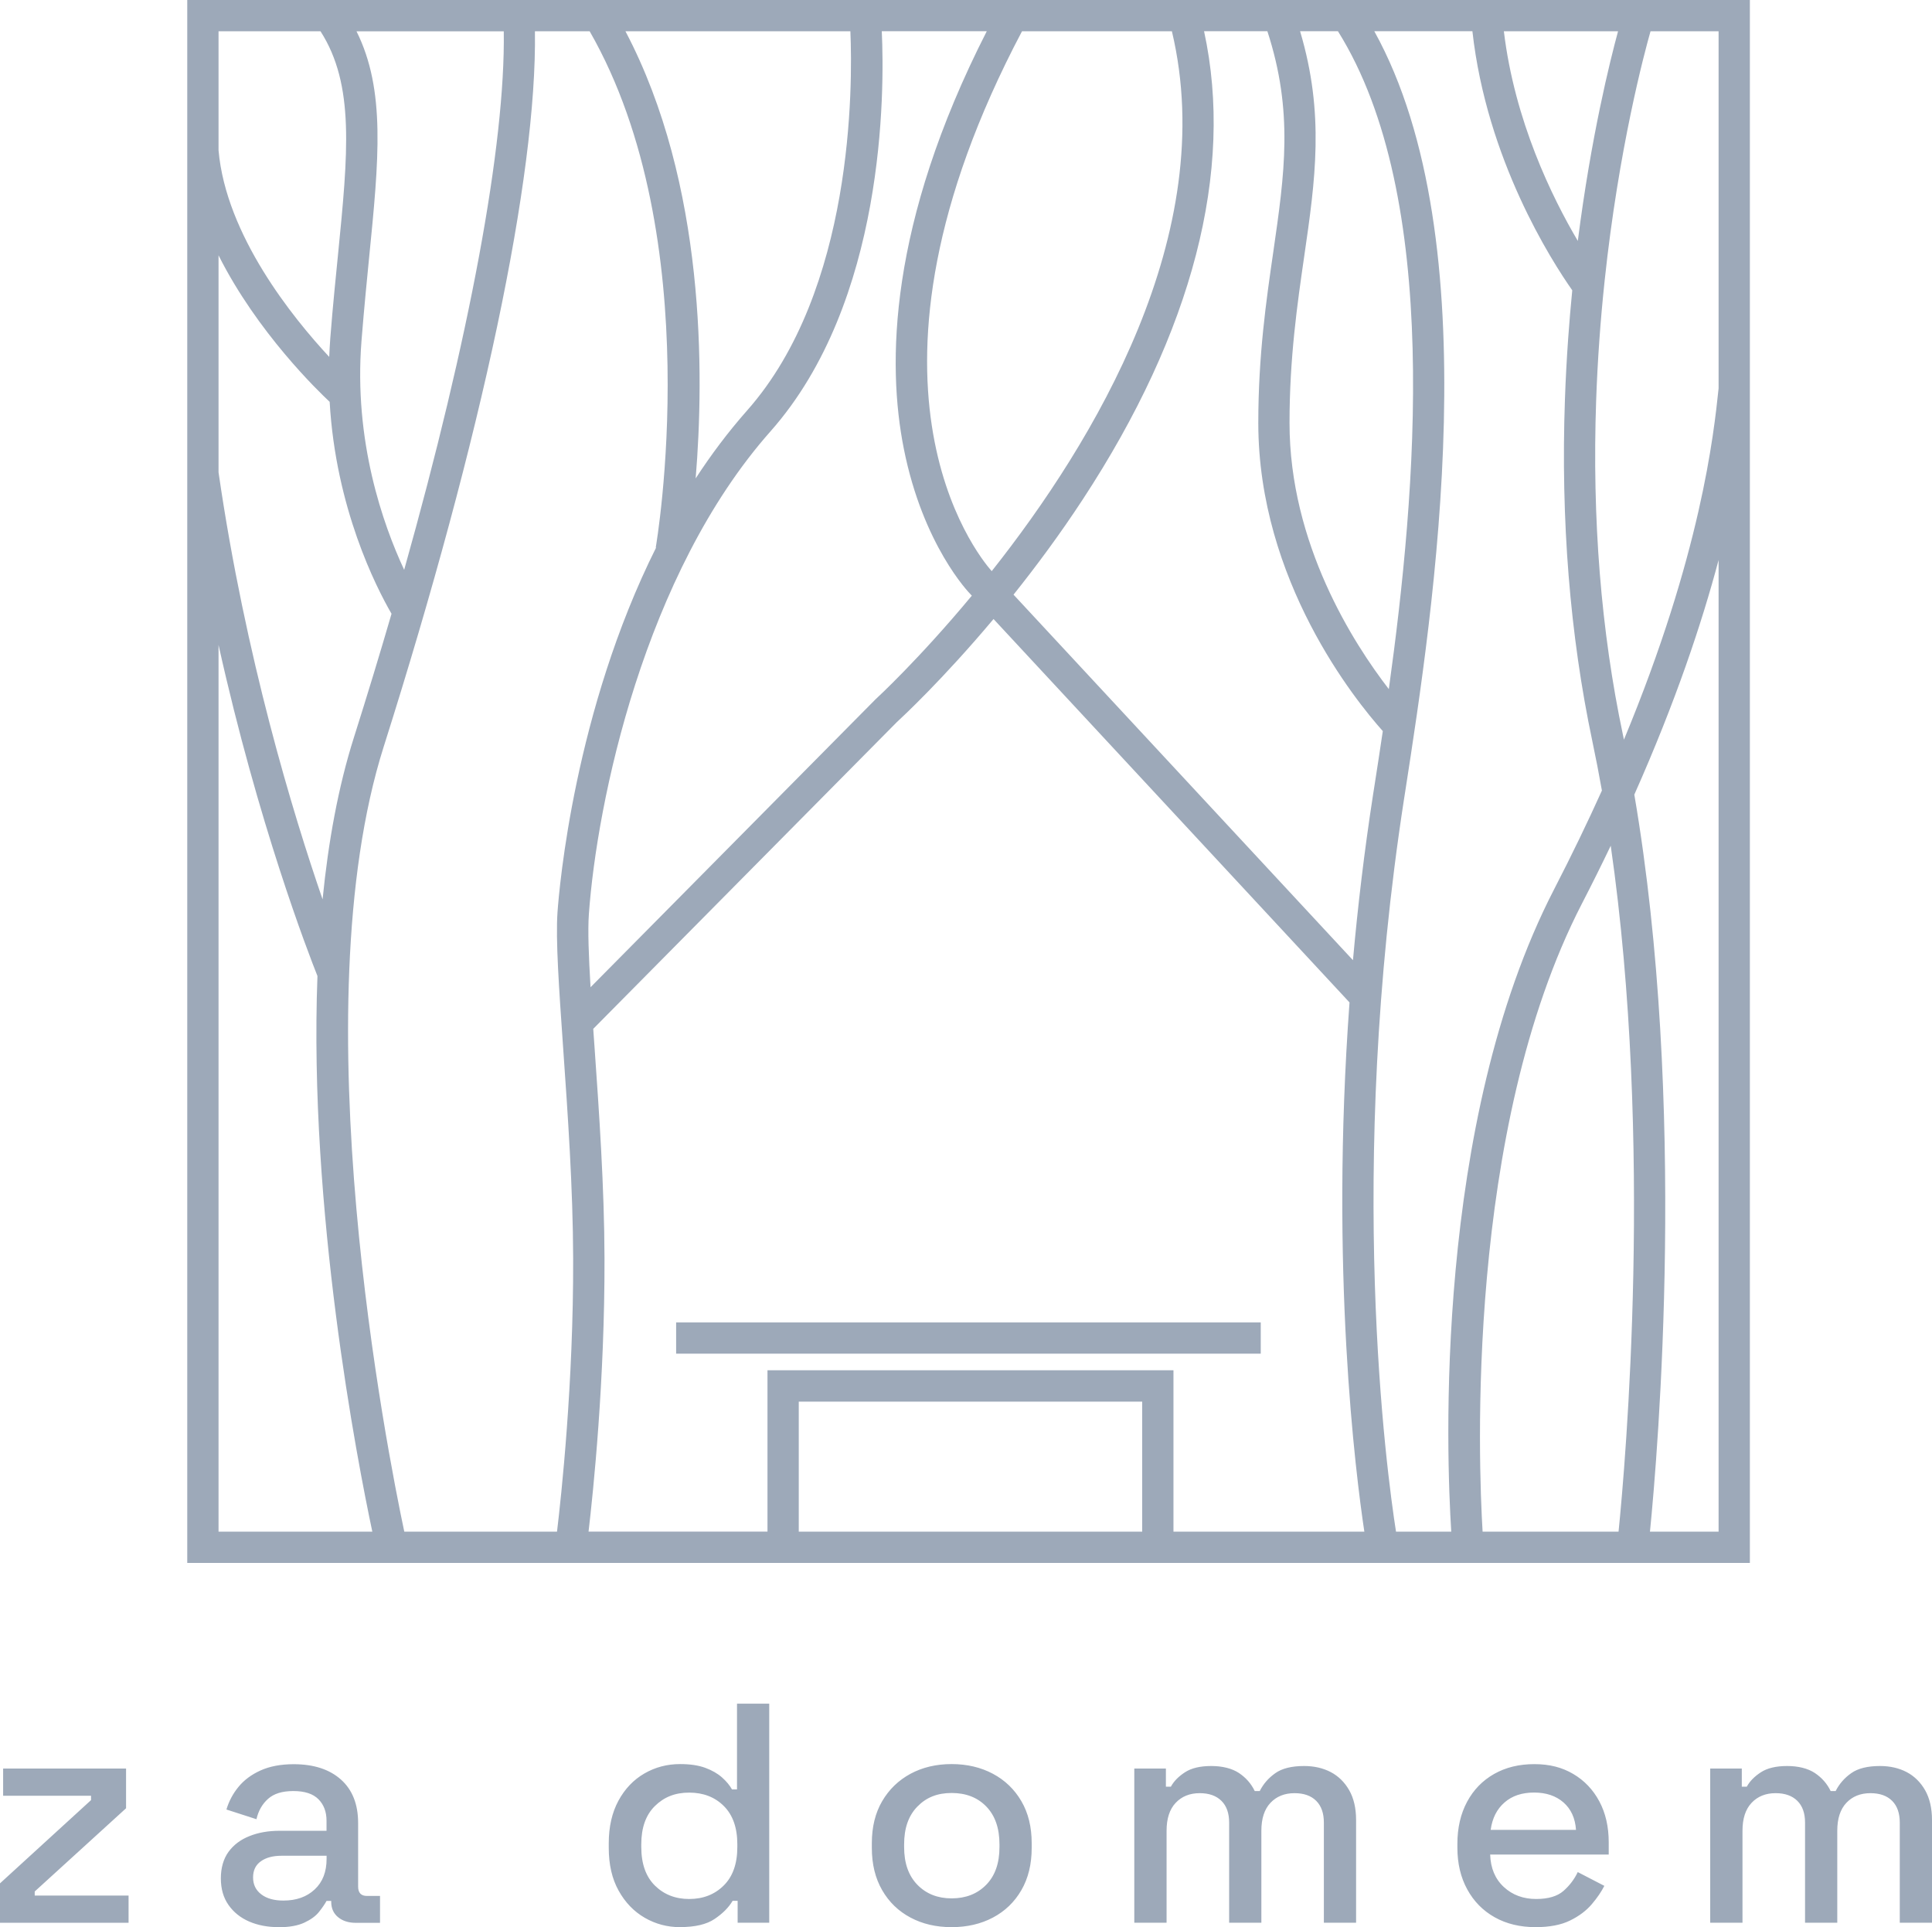
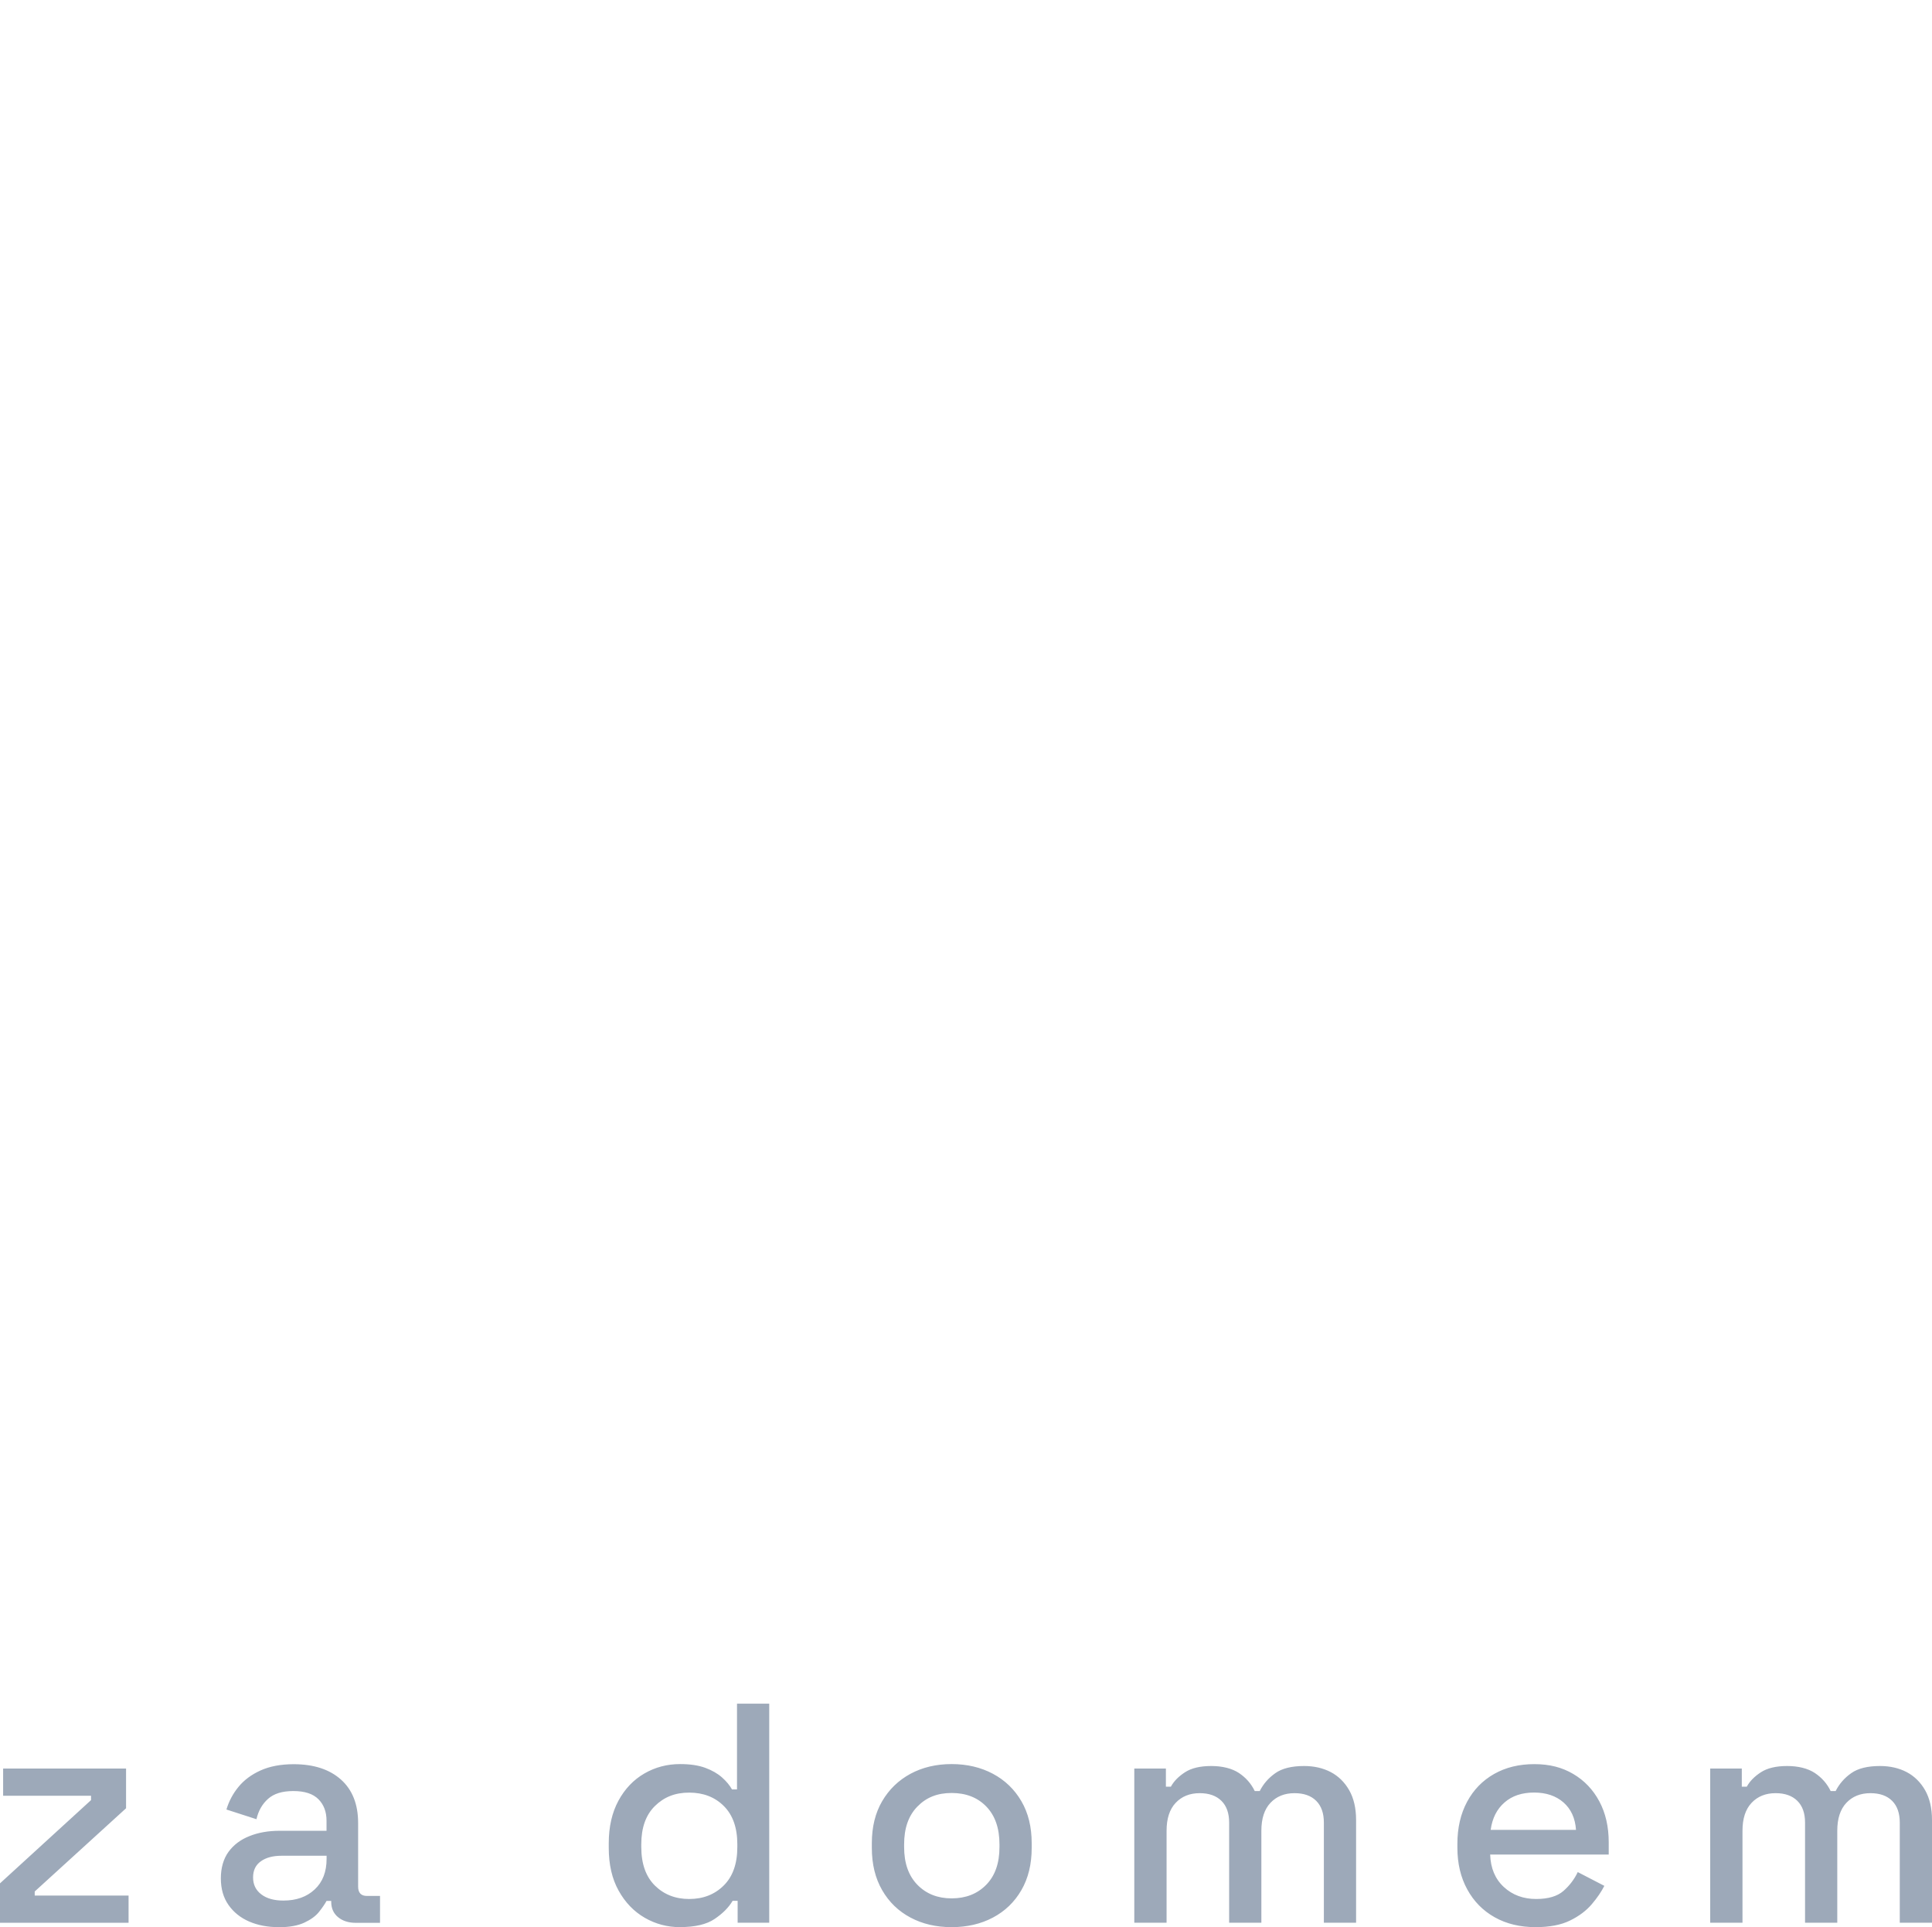
<svg xmlns="http://www.w3.org/2000/svg" id="Vrstva_1" data-name="Vrstva 1" viewBox="0 0 308.8 307.96">
  <defs>
    <style>
      .cls-1 {
        fill: #9da9b9;
        stroke-width: 0px;
      }
    </style>
  </defs>
-   <path class="cls-1" d="M279.69,249.76H29.93V0h249.76v249.76ZM263.73,244.76h10.96V89.49c-2.69,10.12-6.87,22.66-13.47,37.49,8.45,49.39,3.79,104.85,2.5,117.78ZM236.97,244.76h21.73c1.12-11.11,5.59-62.1-1.25-109.61-1.44,3-2.97,6.09-4.61,9.26-18.66,36.15-16.52,89.52-15.87,100.35ZM223.13,244.76h8.83c-.76-12-2.87-65.23,16.44-102.65,2.85-5.52,5.38-10.78,7.64-15.78-.47-2.65-.98-5.28-1.53-7.89-3.58-16.94-5.06-35.32-4.38-54.63.11-3.22.29-6.51.52-9.77.18-2.53.4-5.09.65-7.65-3.32-4.73-13.67-20.86-15.96-41.4h-15.68c18.57,33.53,9.43,92.53,4.95,121.44l-.19,1.21c-9.26,59.8-2.78,107.61-1.29,117.12ZM187.56,244.76h30.51c-1.38-9.17-5.52-41.62-2.37-84.57l-56.9-61.27c-8.17,9.74-14.71,15.79-15.45,16.47l-48.53,49.02c.06.93.13,1.87.2,2.83.74,10.51,1.57,22.42,1.6,33.84.05,19.53-1.8,37.29-2.55,43.67h28.6v-25.78h64.89v25.78ZM127.67,244.76h54.89v-20.78h-54.89v20.78ZM64.63,244.76h24.4c.68-5.67,2.64-23.73,2.58-43.66-.03-11.26-.86-23.08-1.59-33.5-.68-9.75-1.22-17.45-.91-21.85.28-3.95,2.7-32.12,15.76-58.25h-.06c.09-.5,8.45-49.39-10.56-82.5h-8.75c.34,23.15-8.4,64.57-24.18,114.35-13.35,42.12.63,112.83,3.3,125.41ZM34.93,244.76h24.58c-2.41-11.36-10.18-51.38-8.77-88.79-1.46-3.67-9.46-24.31-15.81-52.91v141.7ZM140.94,5c.45,9.66.55,43.22-17.78,63.92-20.21,22.81-27.76,59.25-29.04,77.19-.18,2.55-.03,6.66.27,11.65l45.55-46.01c.2-.18,6.96-6.41,15.39-16.56l-.21-.23c-.26-.26-7.59-7.82-10.66-23.26-2.69-13.5-2.46-35.88,13.26-66.71h-16.77ZM162,95.03l54.25,58.41c.76-8.51,1.81-17.4,3.23-26.56l.19-1.21c.42-2.69.88-5.66,1.35-8.84-4.35-4.87-19.9-24.03-19.9-49.24,0-10.78,1.27-19.59,2.4-27.36,1.8-12.47,3.24-22.39-.95-35.24h-10.12c4.85,22.25-1.82,48.04-19.4,74.84-3.67,5.6-7.46,10.7-11.04,15.18ZM34.93,75.48c4.29,29.57,11.94,54.64,16.63,68.24.91-9.18,2.5-17.97,5.01-25.88,2.13-6.73,4.14-13.33,6.01-19.76-2.48-4.28-8.92-16.91-9.89-33.87-1.77-1.65-11.58-11.09-17.76-23.41v34.68ZM263.81,5c-.95,3.34-5.08,18.66-7.33,39.83-.34,3.19-.63,6.41-.85,9.58-.23,3.2-.4,6.43-.51,9.59-.66,18.9.78,36.87,4.28,53.42.05.26.11.52.16.78,12.32-29.66,14.36-48.81,15.13-56.13V5h-10.88ZM207.8,5c3.95,13.23,2.42,23.81.66,35.95-1.1,7.6-2.35,16.22-2.35,26.64,0,19.3,10.2,35.19,15.87,42.53,4.38-31.51,8.47-78.6-8.13-105.13h-6.06ZM163.35,5c-29.5,55.86-7.32,83.46-4.84,86.27,16.36-20.65,36.48-54,28.8-86.27h-23.97ZM56.98,5c4.68,9.39,3.58,20.47,2.01,36.24-.18,1.79-.36,3.64-.54,5.56-.23,2.44-.46,4.99-.67,7.66-1.27,16.04,3.45,29.37,6.82,36.6,10.41-36.99,16.19-67.94,15.92-86.05h-23.53ZM99.97,5c12.84,24.38,12.59,54.92,11.22,71.45,2.46-3.78,5.19-7.42,8.22-10.85,17.04-19.24,16.88-51.9,16.51-60.6h-35.95ZM34.93,24.01c1.18,13.57,11.89,26.79,17.69,33.02.04-.98.1-1.96.17-2.96.21-2.7.44-5.27.68-7.74.18-1.93.37-3.78.55-5.58,1.61-16.25,2.7-27.19-2.79-35.75h-16.3v19.01h0ZM240.37,5c1.72,14.32,7.7,26.53,11.82,33.5,2.12-16.67,5.15-28.79,6.43-33.5h-18.25ZM201.51,216.32h-93.44v-5h93.44v5Z" />
  <path class="cls-1" d="M0,307.26v-6.3l14.55-13.3v-.7H.5v-4.35h19.65v6.35l-14.6,13.3v.65h15v4.35H0ZM44.55,307.96c-1.77,0-3.34-.3-4.73-.9-1.38-.6-2.48-1.48-3.3-2.65-.82-1.17-1.22-2.58-1.22-4.25s.41-3.11,1.22-4.23c.82-1.12,1.93-1.96,3.35-2.52,1.42-.57,3.02-.85,4.82-.85h7.5v-1.6c0-1.43-.43-2.58-1.3-3.45-.87-.87-2.2-1.3-4-1.3s-3.12.42-4.05,1.25c-.93.83-1.55,1.92-1.85,3.25l-4.8-1.55c.4-1.33,1.04-2.54,1.93-3.62.88-1.08,2.06-1.96,3.52-2.62s3.23-1,5.3-1c3.2,0,5.72.82,7.55,2.45,1.83,1.63,2.75,3.95,2.75,6.95v10.15c0,1,.47,1.5,1.4,1.5h2.1v4.3h-3.85c-1.17,0-2.12-.3-2.85-.9-.73-.6-1.1-1.42-1.1-2.45v-.15h-.75c-.27.5-.67,1.08-1.2,1.75-.53.67-1.32,1.24-2.35,1.72-1.03.48-2.4.73-4.1.73ZM45.3,303.71c2.07,0,3.73-.59,5-1.78,1.27-1.18,1.9-2.81,1.9-4.88v-.5h-7.2c-1.37,0-2.47.29-3.3.88-.83.58-1.25,1.44-1.25,2.58s.43,2.03,1.3,2.7c.87.67,2.05,1,3.55,1ZM108.7,307.96c-2.03,0-3.92-.5-5.65-1.5s-3.12-2.44-4.17-4.33c-1.05-1.88-1.58-4.16-1.58-6.83v-.75c0-2.63.52-4.9,1.55-6.8,1.03-1.9,2.42-3.35,4.15-4.35s3.63-1.5,5.7-1.5c1.6,0,2.94.2,4.03.6,1.08.4,1.97.91,2.67,1.53s1.23,1.26,1.6,1.92h.8v-13.7h5.15v35h-5.05v-3.5h-.8c-.63,1.07-1.59,2.03-2.88,2.9-1.28.87-3.12,1.3-5.53,1.3ZM110.15,303.46c2.23,0,4.08-.72,5.52-2.15,1.45-1.43,2.18-3.48,2.18-6.15v-.45c0-2.63-.72-4.67-2.15-6.1-1.43-1.43-3.28-2.15-5.55-2.15s-4.03.72-5.48,2.15c-1.45,1.43-2.17,3.47-2.17,6.1v.45c0,2.67.73,4.72,2.17,6.15,1.45,1.43,3.28,2.15,5.48,2.15ZM152.1,307.96c-2.47,0-4.66-.51-6.57-1.53-1.92-1.02-3.43-2.47-4.53-4.38-1.1-1.9-1.65-4.15-1.65-6.75v-.75c0-2.6.55-4.84,1.65-6.72,1.1-1.88,2.61-3.34,4.53-4.38,1.92-1.03,4.11-1.55,6.57-1.55s4.67.52,6.6,1.55c1.93,1.03,3.45,2.49,4.55,4.38,1.1,1.88,1.65,4.12,1.65,6.72v.75c0,2.6-.55,4.85-1.65,6.75-1.1,1.9-2.62,3.36-4.55,4.38-1.93,1.02-4.13,1.53-6.6,1.53ZM152.1,303.36c2.27,0,4.11-.72,5.53-2.17,1.42-1.45,2.12-3.46,2.12-6.02v-.45c0-2.57-.7-4.58-2.1-6.03-1.4-1.45-3.25-2.17-5.55-2.17s-4.06.72-5.47,2.17c-1.42,1.45-2.12,3.46-2.12,6.03v.45c0,2.57.71,4.57,2.12,6.02,1.42,1.45,3.24,2.17,5.47,2.17ZM181.3,307.26v-24.65h5.05v2.9h.8c.47-.87,1.22-1.63,2.25-2.3,1.03-.67,2.43-1,4.2-1s3.31.38,4.43,1.12c1.12.75,1.96,1.71,2.52,2.88h.8c.57-1.13,1.39-2.08,2.48-2.85,1.08-.77,2.62-1.15,4.62-1.15,1.6,0,3.02.33,4.25.97,1.23.65,2.22,1.62,2.95,2.9.73,1.28,1.1,2.88,1.1,4.77v16.4h-5.15v-16c0-1.5-.41-2.66-1.22-3.47-.82-.82-1.97-1.23-3.47-1.23-1.6,0-2.88.52-3.85,1.55-.97,1.03-1.45,2.52-1.45,4.45v14.7h-5.15v-16c0-1.5-.41-2.66-1.23-3.47s-1.97-1.23-3.47-1.23c-1.6,0-2.88.52-3.85,1.55-.97,1.03-1.45,2.52-1.45,4.45v14.7h-5.15ZM245.45,307.96c-2.5,0-4.68-.53-6.55-1.58-1.87-1.05-3.33-2.53-4.38-4.45-1.05-1.92-1.58-4.14-1.58-6.67v-.6c0-2.57.52-4.81,1.55-6.73,1.03-1.92,2.47-3.4,4.32-4.45,1.85-1.05,3.99-1.57,6.43-1.57s4.44.52,6.22,1.57c1.78,1.05,3.17,2.51,4.17,4.38,1,1.87,1.5,4.05,1.5,6.55v1.95h-18.95c.07,2.17.79,3.89,2.18,5.18,1.38,1.28,3.11,1.92,5.17,1.92,1.93,0,3.39-.43,4.38-1.3.98-.87,1.74-1.87,2.27-3l4.25,2.2c-.47.93-1.14,1.92-2.02,2.95-.88,1.03-2.04,1.9-3.48,2.6-1.43.7-3.27,1.05-5.5,1.05ZM238.25,292.41h13.65c-.13-1.87-.8-3.33-2-4.38-1.2-1.05-2.77-1.58-4.7-1.58s-3.51.52-4.72,1.58c-1.22,1.05-1.96,2.51-2.22,4.38ZM273.35,307.26v-24.65h5.05v2.9h.8c.47-.87,1.22-1.63,2.25-2.3,1.03-.67,2.43-1,4.2-1s3.31.38,4.43,1.12c1.12.75,1.96,1.71,2.52,2.88h.8c.57-1.13,1.39-2.08,2.48-2.85,1.08-.77,2.62-1.15,4.62-1.15,1.6,0,3.02.33,4.25.97,1.23.65,2.22,1.62,2.95,2.9.73,1.28,1.1,2.88,1.1,4.77v16.4h-5.15v-16c0-1.5-.41-2.66-1.22-3.47-.82-.82-1.97-1.23-3.47-1.23-1.6,0-2.88.52-3.85,1.55-.97,1.03-1.45,2.52-1.45,4.45v14.7h-5.15v-16c0-1.5-.41-2.66-1.23-3.47s-1.97-1.23-3.47-1.23c-1.6,0-2.88.52-3.85,1.55-.97,1.03-1.45,2.52-1.45,4.45v14.7h-5.15Z" />
</svg>